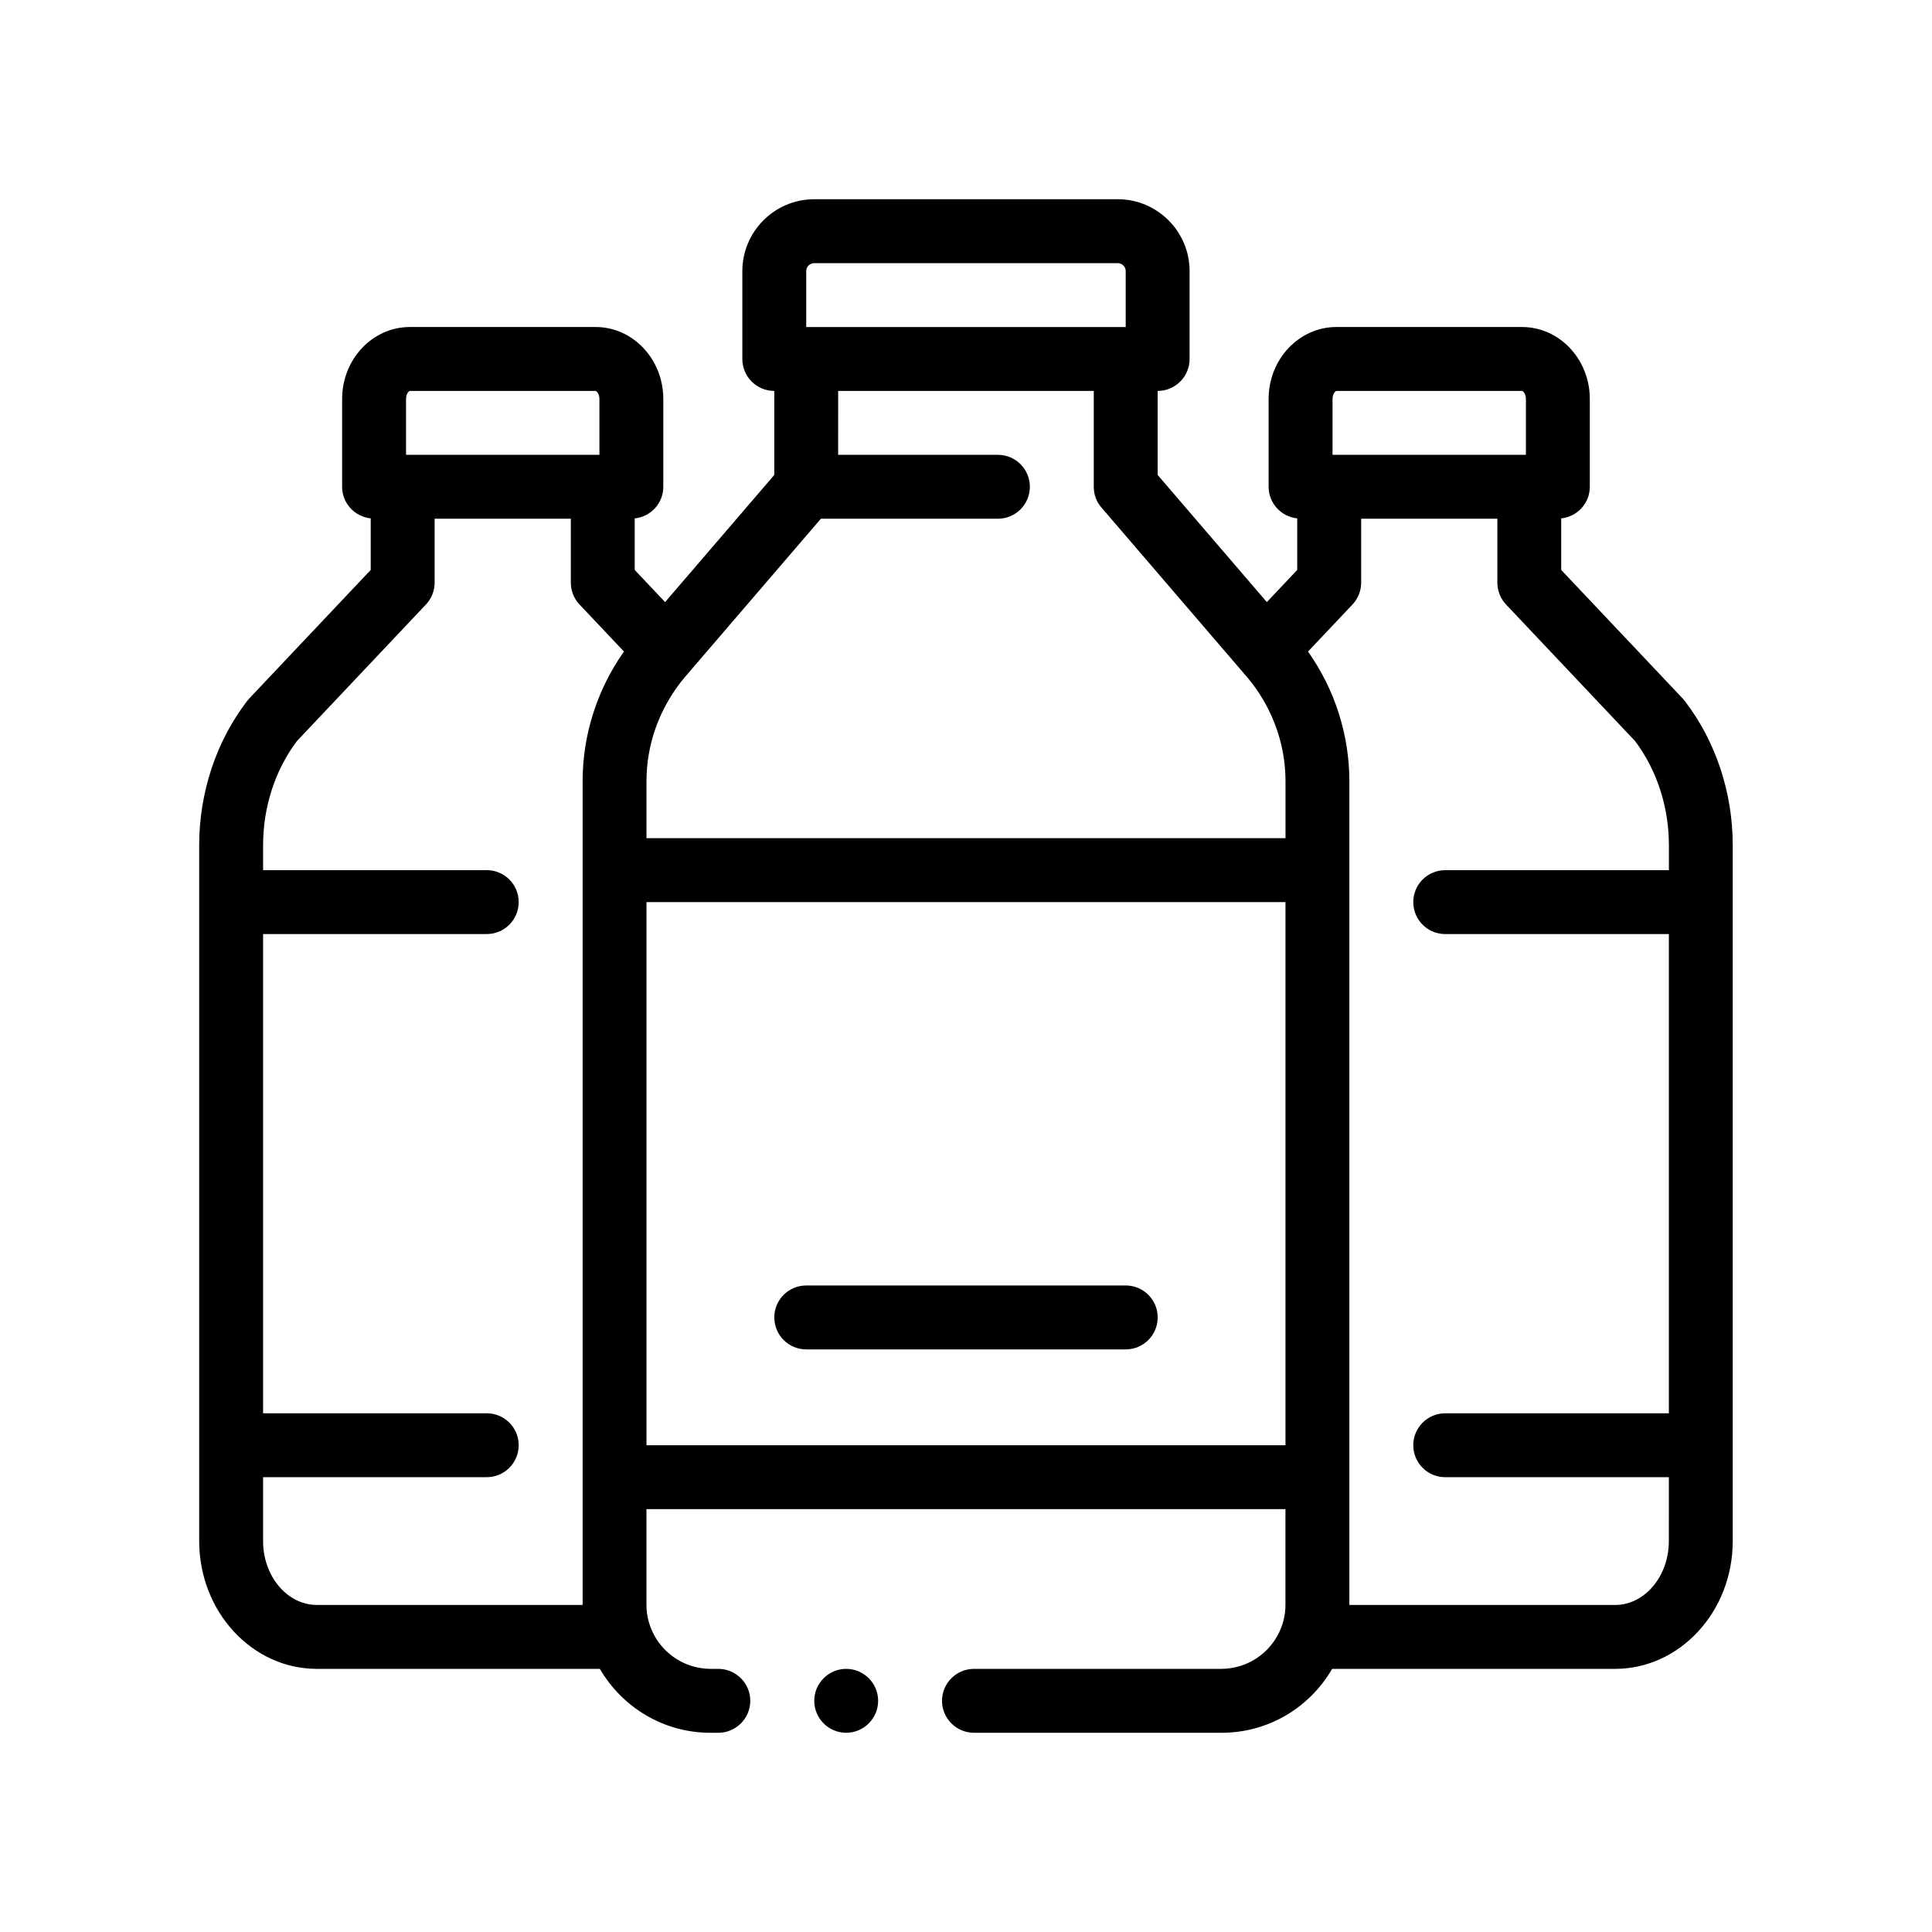
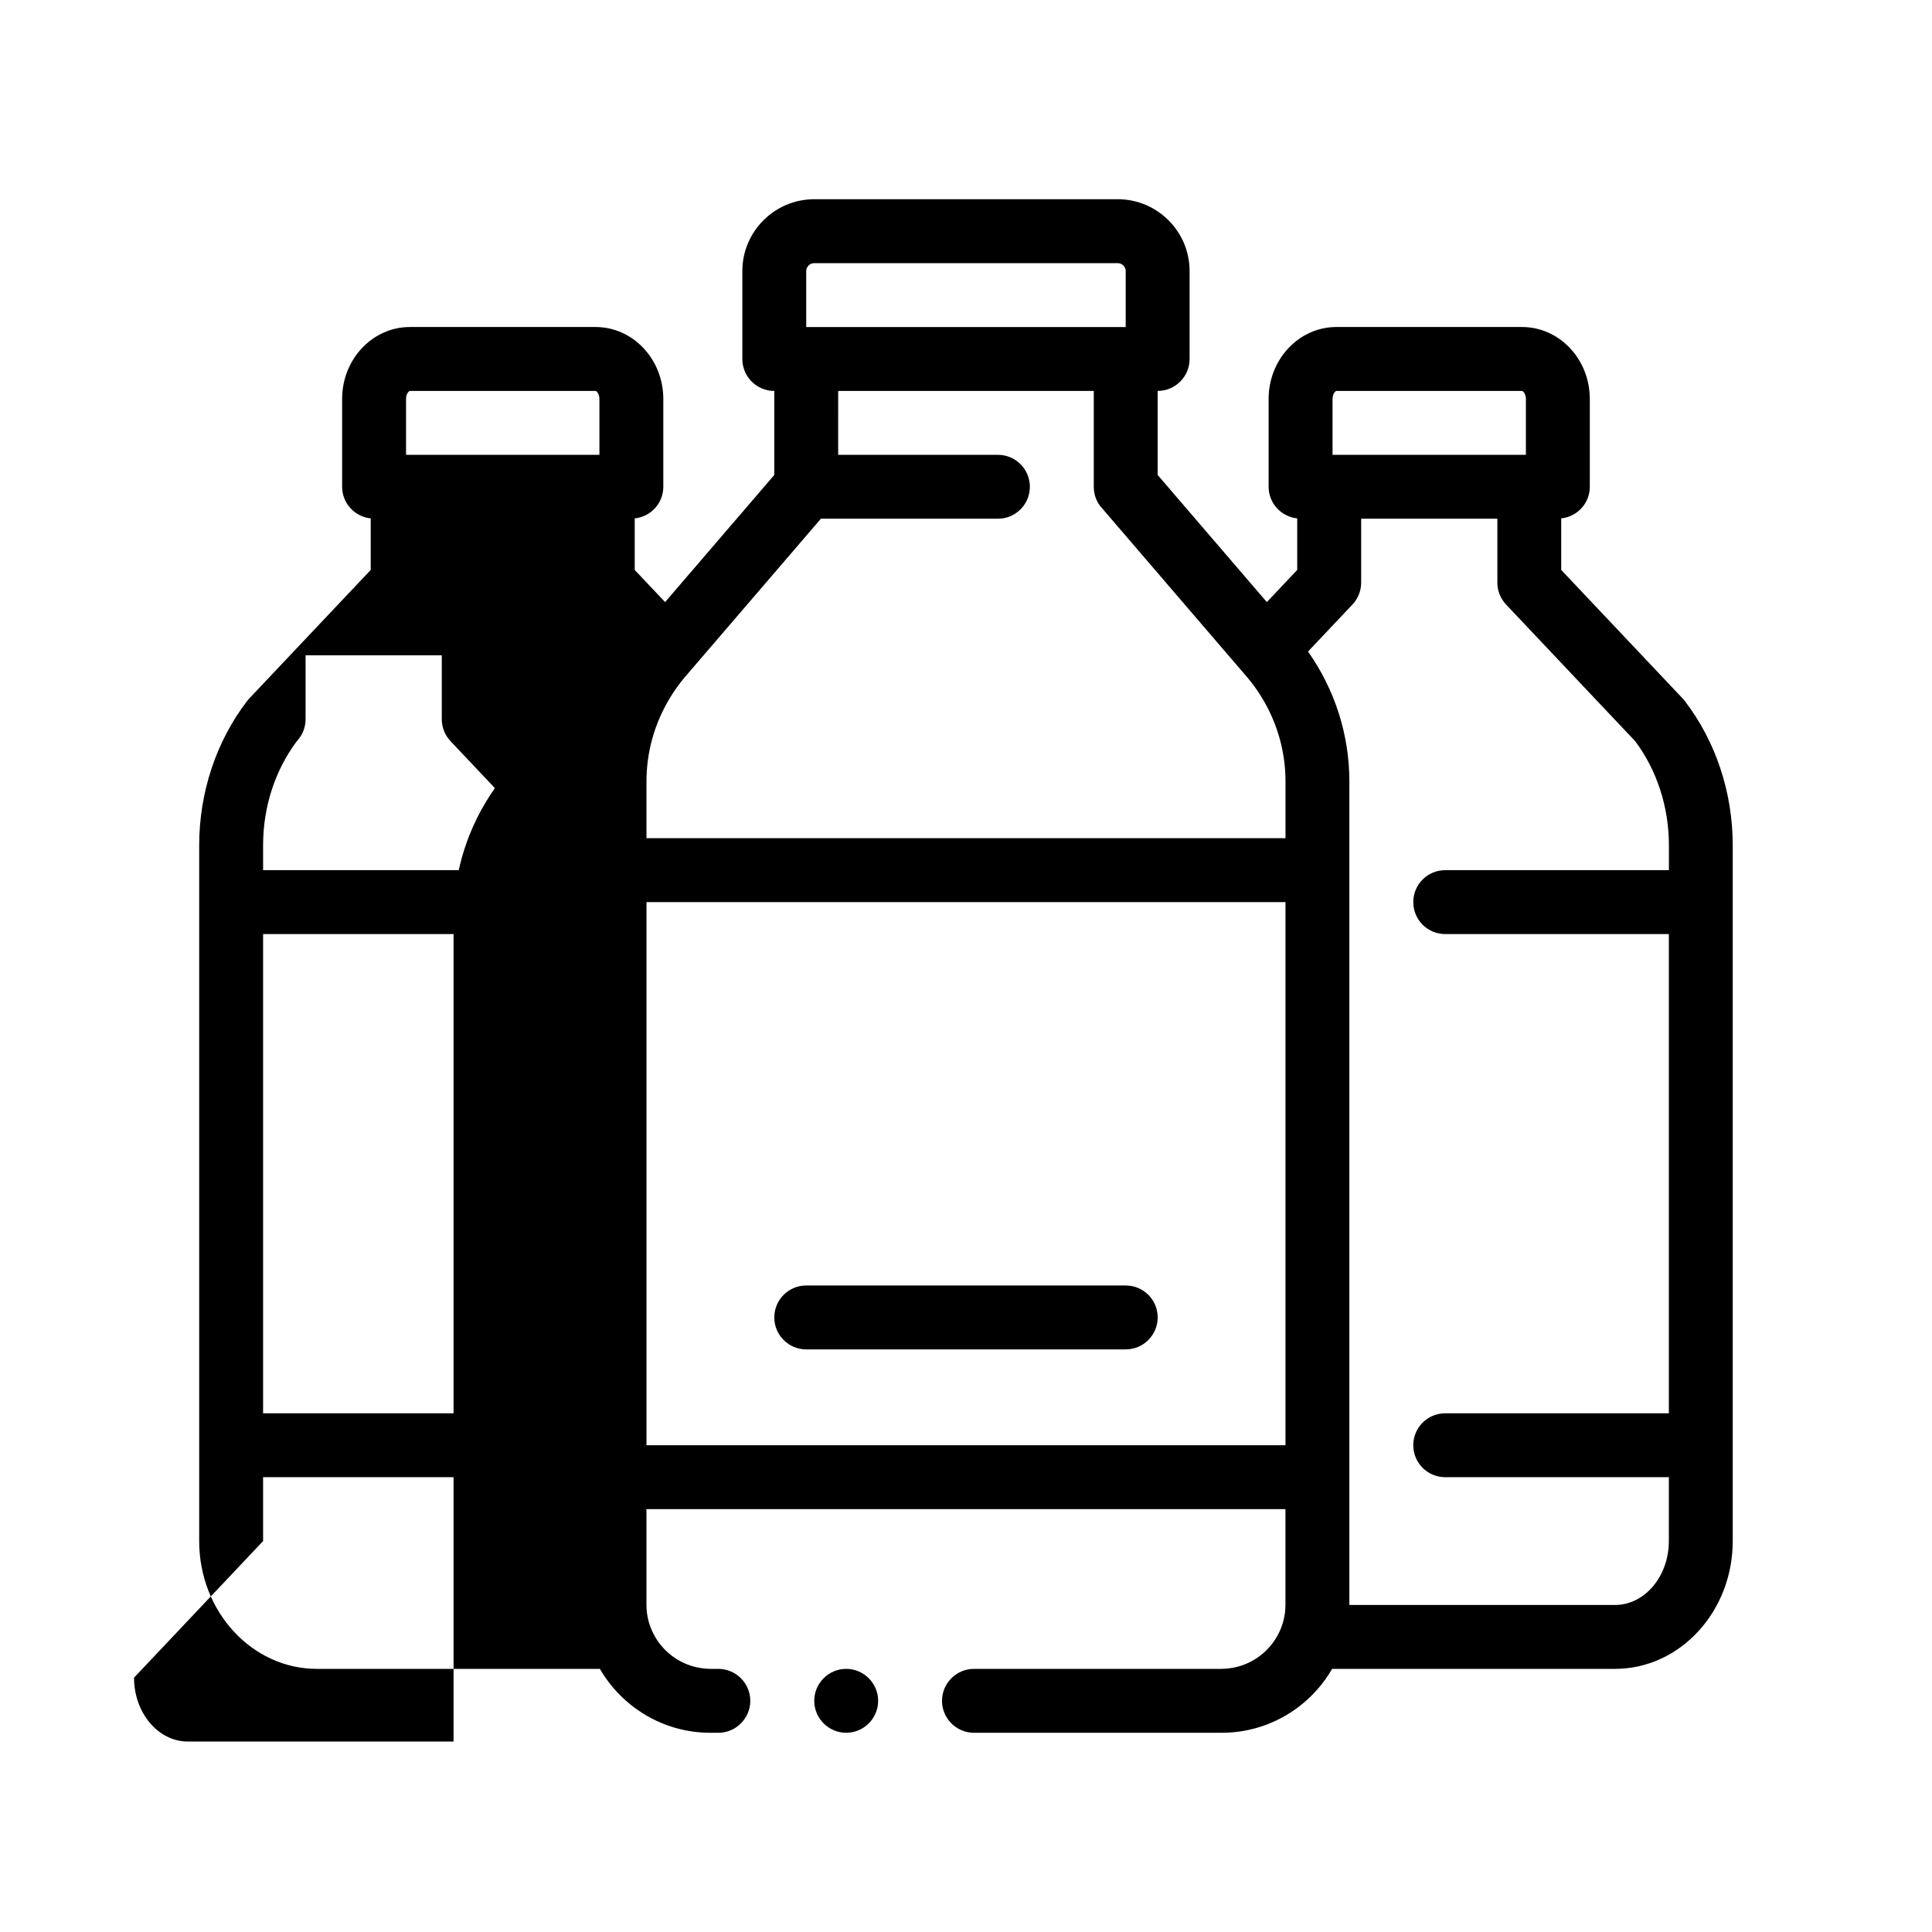
<svg xmlns="http://www.w3.org/2000/svg" fill="#000000" width="800px" height="800px" version="1.1" viewBox="144 144 512 512">
-   <path d="m590.5 329.78c-0.172-0.23-0.363-0.453-0.559-0.66l-32.203-34.082v-13.66c4.254-0.449 7.578-4 7.578-8.379v-23.285c0-10.5-8.047-19.051-17.938-19.051h-49.238c-9.895 0-17.941 8.551-17.941 19.051v23.285c0 4.375 3.324 7.926 7.578 8.379v13.66l-8.051 8.523-28.934-33.695v-22.27c4.676 0 8.465-3.785 8.465-8.465v-23.285c0-10.504-8.543-19.051-19.051-19.051l-80.426 0.004c-10.504 0-19.051 8.551-19.051 19.051v23.285c0 4.68 3.789 8.465 8.465 8.465v22.27l-28.934 33.691-8.051-8.52v-13.66c4.254-0.449 7.578-4 7.578-8.379v-23.289c0-10.5-8.047-19.051-17.941-19.051h-49.238c-9.891 0-17.938 8.551-17.938 19.051v23.285c0 4.375 3.324 7.926 7.578 8.379v13.66l-32.203 34.082c-0.195 0.207-0.387 0.43-0.559 0.66-8.188 10.676-12.695 24.254-12.695 38.219v184.41c0 18.676 13.996 33.859 31.191 33.859h74.992c5.875 10.117 16.809 16.938 29.281 16.938h2.117c4.656 0 8.469-3.812 8.469-8.469s-3.812-8.469-8.469-8.469h-2.117c-0.836 0-1.652-0.082-2.453-0.203-5.188-0.766-9.629-3.894-12.172-8.266-1.457-2.5-2.309-5.387-2.309-8.465v-25.402h169.34v25.402c0 3.078-0.852 5.969-2.309 8.465-2.543 4.367-6.984 7.5-12.172 8.266-0.805 0.121-1.621 0.203-2.453 0.203h-65.617c-4.656 0-8.465 3.812-8.465 8.469s3.809 8.469 8.465 8.469h65.621c12.535 0 23.441-6.816 29.301-16.938h74.973c17.195 0 31.191-15.184 31.191-33.859v-184.41c0-13.969-4.508-27.547-12.695-38.219zm-4.238 222.62c0 9.332-6.394 16.934-14.258 16.934l-70.406-0.004v-218.27c0-12.352-3.883-24.379-10.957-34.395l11.77-12.453c1.484-1.57 2.312-3.648 2.312-5.812v-16.934h36.094v16.934c0 2.168 0.828 4.242 2.312 5.812l34.199 36.199c5.773 7.691 8.949 17.469 8.949 27.582v6.606l-59.281 0.004c-4.676 0-8.465 3.785-8.465 8.465 0 4.68 3.789 8.469 8.465 8.469h59.27v127h-59.27c-4.676 0-8.465 3.785-8.465 8.465s3.789 8.469 8.465 8.469h59.27zm-372.54 0v-16.934h59.27c4.676 0 8.465-3.789 8.465-8.469s-3.789-8.465-8.465-8.465h-59.27v-127h59.27c4.676 0 8.465-3.789 8.465-8.469s-3.789-8.465-8.465-8.465h-59.27v-6.606c0-10.121 3.176-19.895 8.949-27.582l34.199-36.199c1.484-1.57 2.312-3.648 2.312-5.812v-16.934h36.094v16.934c0 2.168 0.828 4.242 2.312 5.812l11.766 12.453c-7.078 10.012-10.957 22.043-10.957 34.395v218.27l-70.418-0.004c-7.859 0.004-14.258-7.598-14.258-16.926zm88.121-304.8c0.191 0 1.008 0.707 1.008 2.117v14.816l-51.246-0.004v-14.816c0-1.414 0.812-2.117 1.004-2.117zm30.102 68.332 29.598-34.465h46.914c4.676 0 8.469-3.785 8.469-8.465s-3.793-8.469-8.469-8.469h-42.336l0.004-16.934h67.738v25.402c0 2.035 0.676 3.977 2.031 5.496l32.148 37.438 5.547 6.457 0.918 1.066c1.562 1.844 2.953 3.812 4.172 5.875 3.875 6.523 5.992 13.996 5.992 21.723v15.07h-42.258l-84.828 0.004h-42.262v-15.07c0-7.727 2.117-15.199 5.992-21.73 1.219-2.062 2.606-4.027 4.168-5.875l0.922-1.074zm25.711-100.08c0-1.164 0.953-2.117 2.117-2.117h80.434c1.168 0 2.117 0.953 2.117 2.117v14.816h-84.668zm189.72 31.75c0.191 0 1.004 0.707 1.004 2.117v14.816l-51.242-0.004v-14.816c0-1.414 0.816-2.117 1.008-2.117zm-232.05 135.47h169.34v143.93h-169.34zm61.391 211.66c0 4.656-3.812 8.469-8.469 8.469s-8.465-3.812-8.465-8.469 3.809-8.469 8.465-8.469c4.652 0 8.469 3.812 8.469 8.469zm-27.52-101.6c0-4.68 3.793-8.469 8.469-8.469h84.664c4.676 0 8.469 3.789 8.469 8.469 0 4.68-3.793 8.469-8.469 8.469h-84.668c-4.676 0-8.465-3.789-8.465-8.469z" />
+   <path d="m590.5 329.78c-0.172-0.23-0.363-0.453-0.559-0.66l-32.203-34.082v-13.66c4.254-0.449 7.578-4 7.578-8.379v-23.285c0-10.5-8.047-19.051-17.938-19.051h-49.238c-9.895 0-17.941 8.551-17.941 19.051v23.285c0 4.375 3.324 7.926 7.578 8.379v13.66l-8.051 8.523-28.934-33.695v-22.27c4.676 0 8.465-3.785 8.465-8.465v-23.285c0-10.504-8.543-19.051-19.051-19.051l-80.426 0.004c-10.504 0-19.051 8.551-19.051 19.051v23.285c0 4.68 3.789 8.465 8.465 8.465v22.27l-28.934 33.691-8.051-8.52v-13.66c4.254-0.449 7.578-4 7.578-8.379v-23.289c0-10.5-8.047-19.051-17.941-19.051h-49.238c-9.891 0-17.938 8.551-17.938 19.051v23.285c0 4.375 3.324 7.926 7.578 8.379v13.66l-32.203 34.082c-0.195 0.207-0.387 0.43-0.559 0.66-8.188 10.676-12.695 24.254-12.695 38.219v184.41c0 18.676 13.996 33.859 31.191 33.859h74.992c5.875 10.117 16.809 16.938 29.281 16.938h2.117c4.656 0 8.469-3.812 8.469-8.469s-3.812-8.469-8.469-8.469h-2.117c-0.836 0-1.652-0.082-2.453-0.203-5.188-0.766-9.629-3.894-12.172-8.266-1.457-2.5-2.309-5.387-2.309-8.465v-25.402h169.34v25.402c0 3.078-0.852 5.969-2.309 8.465-2.543 4.367-6.984 7.5-12.172 8.266-0.805 0.121-1.621 0.203-2.453 0.203h-65.617c-4.656 0-8.465 3.812-8.465 8.469s3.809 8.469 8.465 8.469h65.621c12.535 0 23.441-6.816 29.301-16.938h74.973c17.195 0 31.191-15.184 31.191-33.859v-184.41c0-13.969-4.508-27.547-12.695-38.219zm-4.238 222.62c0 9.332-6.394 16.934-14.258 16.934l-70.406-0.004v-218.27c0-12.352-3.883-24.379-10.957-34.395l11.77-12.453c1.484-1.57 2.312-3.648 2.312-5.812v-16.934h36.094v16.934c0 2.168 0.828 4.242 2.312 5.812l34.199 36.199c5.773 7.691 8.949 17.469 8.949 27.582v6.606l-59.281 0.004c-4.676 0-8.465 3.785-8.465 8.465 0 4.68 3.789 8.469 8.465 8.469h59.27v127h-59.27c-4.676 0-8.465 3.785-8.465 8.465s3.789 8.469 8.465 8.469h59.27zm-372.54 0v-16.934h59.27c4.676 0 8.465-3.789 8.465-8.469s-3.789-8.465-8.465-8.465h-59.27v-127h59.27c4.676 0 8.465-3.789 8.465-8.469s-3.789-8.465-8.465-8.465h-59.27v-6.606c0-10.121 3.176-19.895 8.949-27.582c1.484-1.57 2.312-3.648 2.312-5.812v-16.934h36.094v16.934c0 2.168 0.828 4.242 2.312 5.812l11.766 12.453c-7.078 10.012-10.957 22.043-10.957 34.395v218.27l-70.418-0.004c-7.859 0.004-14.258-7.598-14.258-16.926zm88.121-304.8c0.191 0 1.008 0.707 1.008 2.117v14.816l-51.246-0.004v-14.816c0-1.414 0.812-2.117 1.004-2.117zm30.102 68.332 29.598-34.465h46.914c4.676 0 8.469-3.785 8.469-8.465s-3.793-8.469-8.469-8.469h-42.336l0.004-16.934h67.738v25.402c0 2.035 0.676 3.977 2.031 5.496l32.148 37.438 5.547 6.457 0.918 1.066c1.562 1.844 2.953 3.812 4.172 5.875 3.875 6.523 5.992 13.996 5.992 21.723v15.07h-42.258l-84.828 0.004h-42.262v-15.07c0-7.727 2.117-15.199 5.992-21.73 1.219-2.062 2.606-4.027 4.168-5.875l0.922-1.074zm25.711-100.08c0-1.164 0.953-2.117 2.117-2.117h80.434c1.168 0 2.117 0.953 2.117 2.117v14.816h-84.668zm189.72 31.75c0.191 0 1.004 0.707 1.004 2.117v14.816l-51.242-0.004v-14.816c0-1.414 0.816-2.117 1.008-2.117zm-232.05 135.47h169.34v143.93h-169.34zm61.391 211.66c0 4.656-3.812 8.469-8.469 8.469s-8.465-3.812-8.465-8.469 3.809-8.469 8.465-8.469c4.652 0 8.469 3.812 8.469 8.469zm-27.52-101.6c0-4.68 3.793-8.469 8.469-8.469h84.664c4.676 0 8.469 3.789 8.469 8.469 0 4.68-3.793 8.469-8.469 8.469h-84.668c-4.676 0-8.465-3.789-8.465-8.469z" />
</svg>